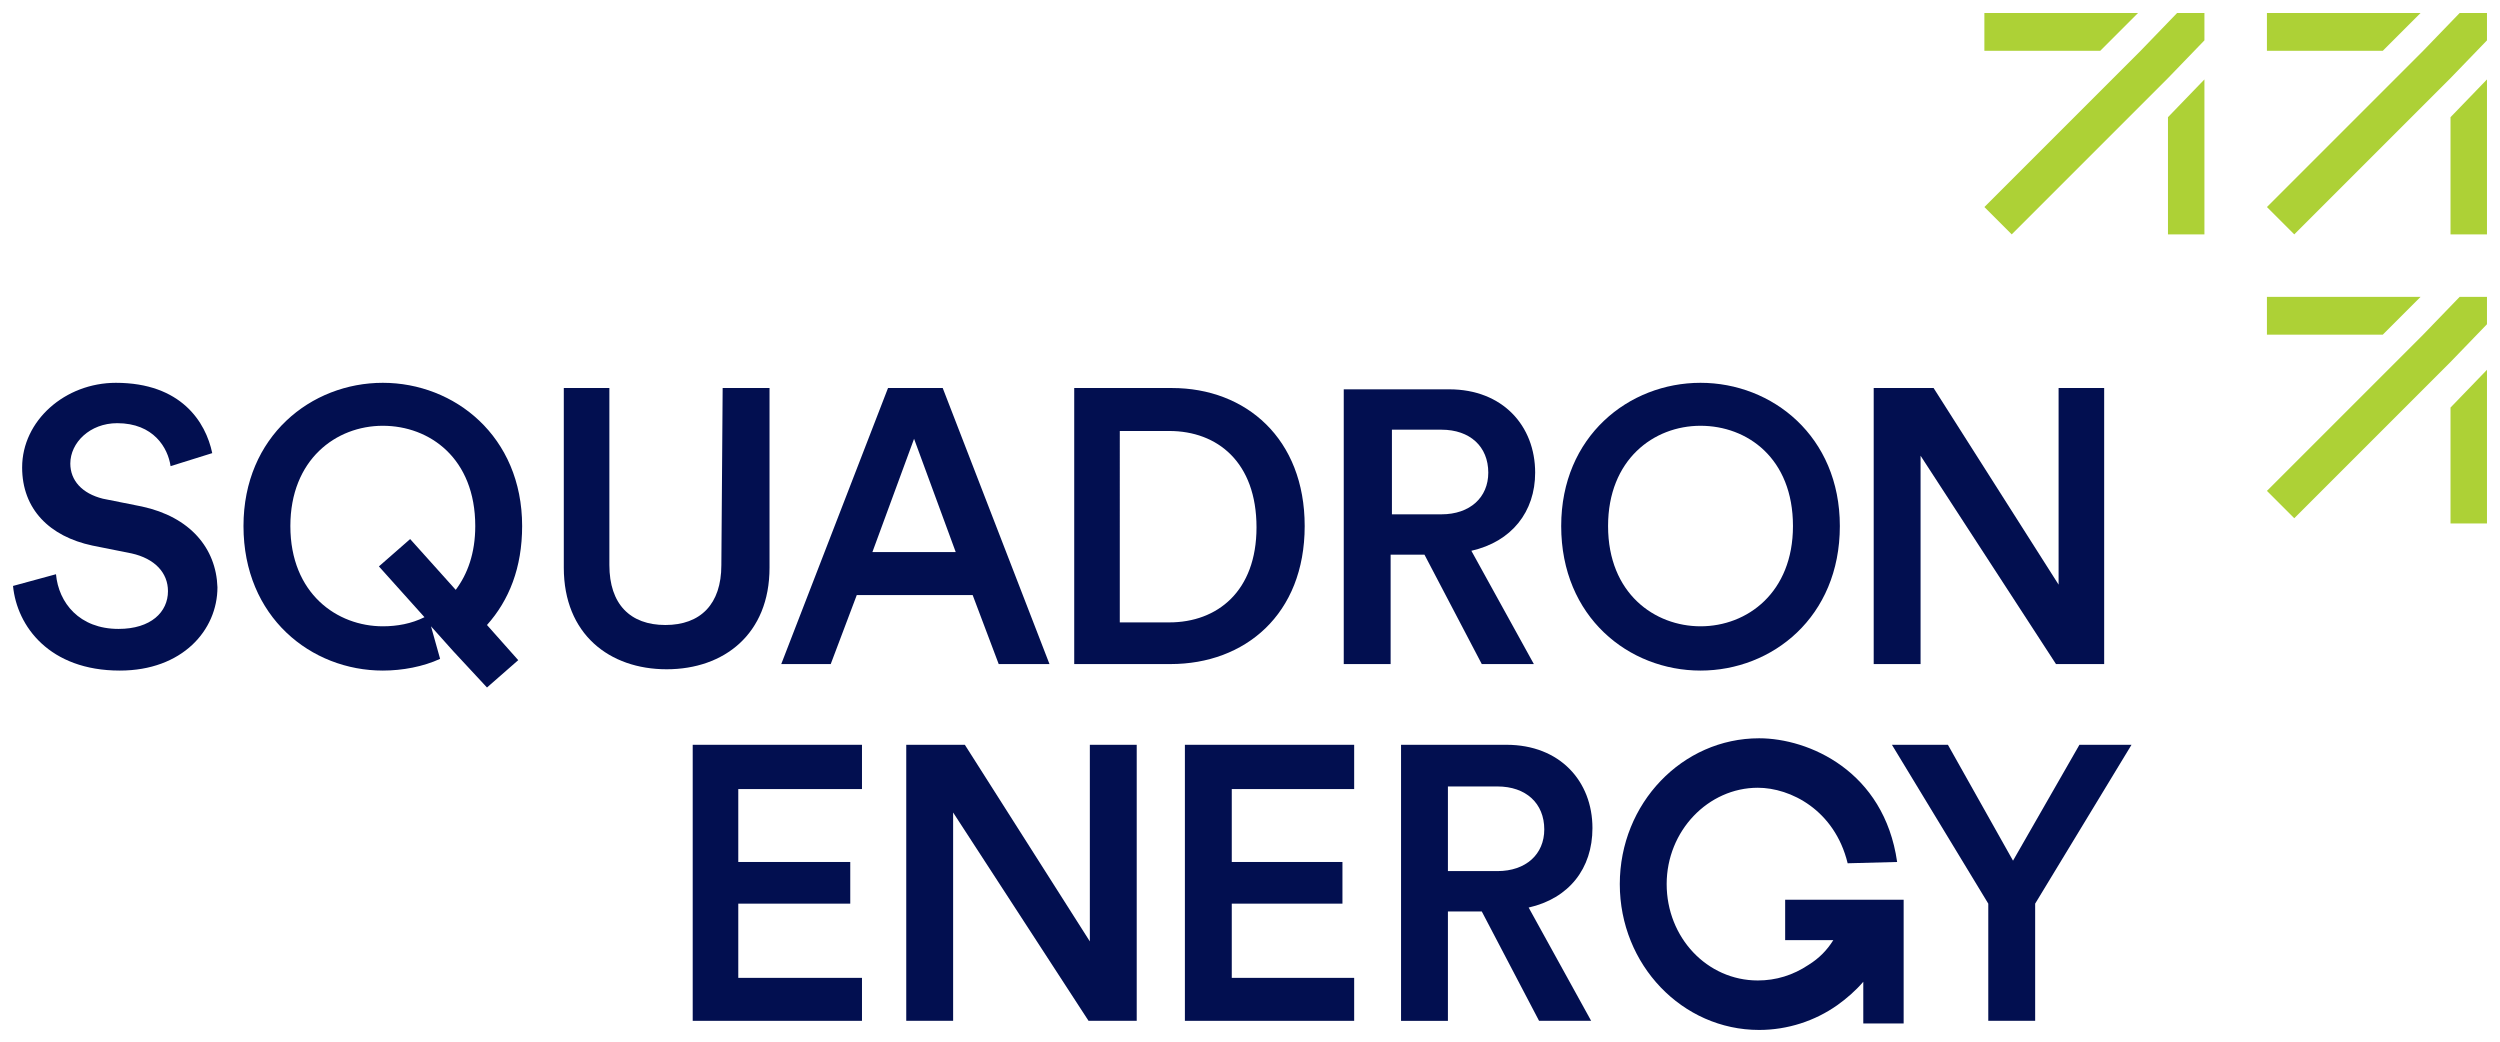
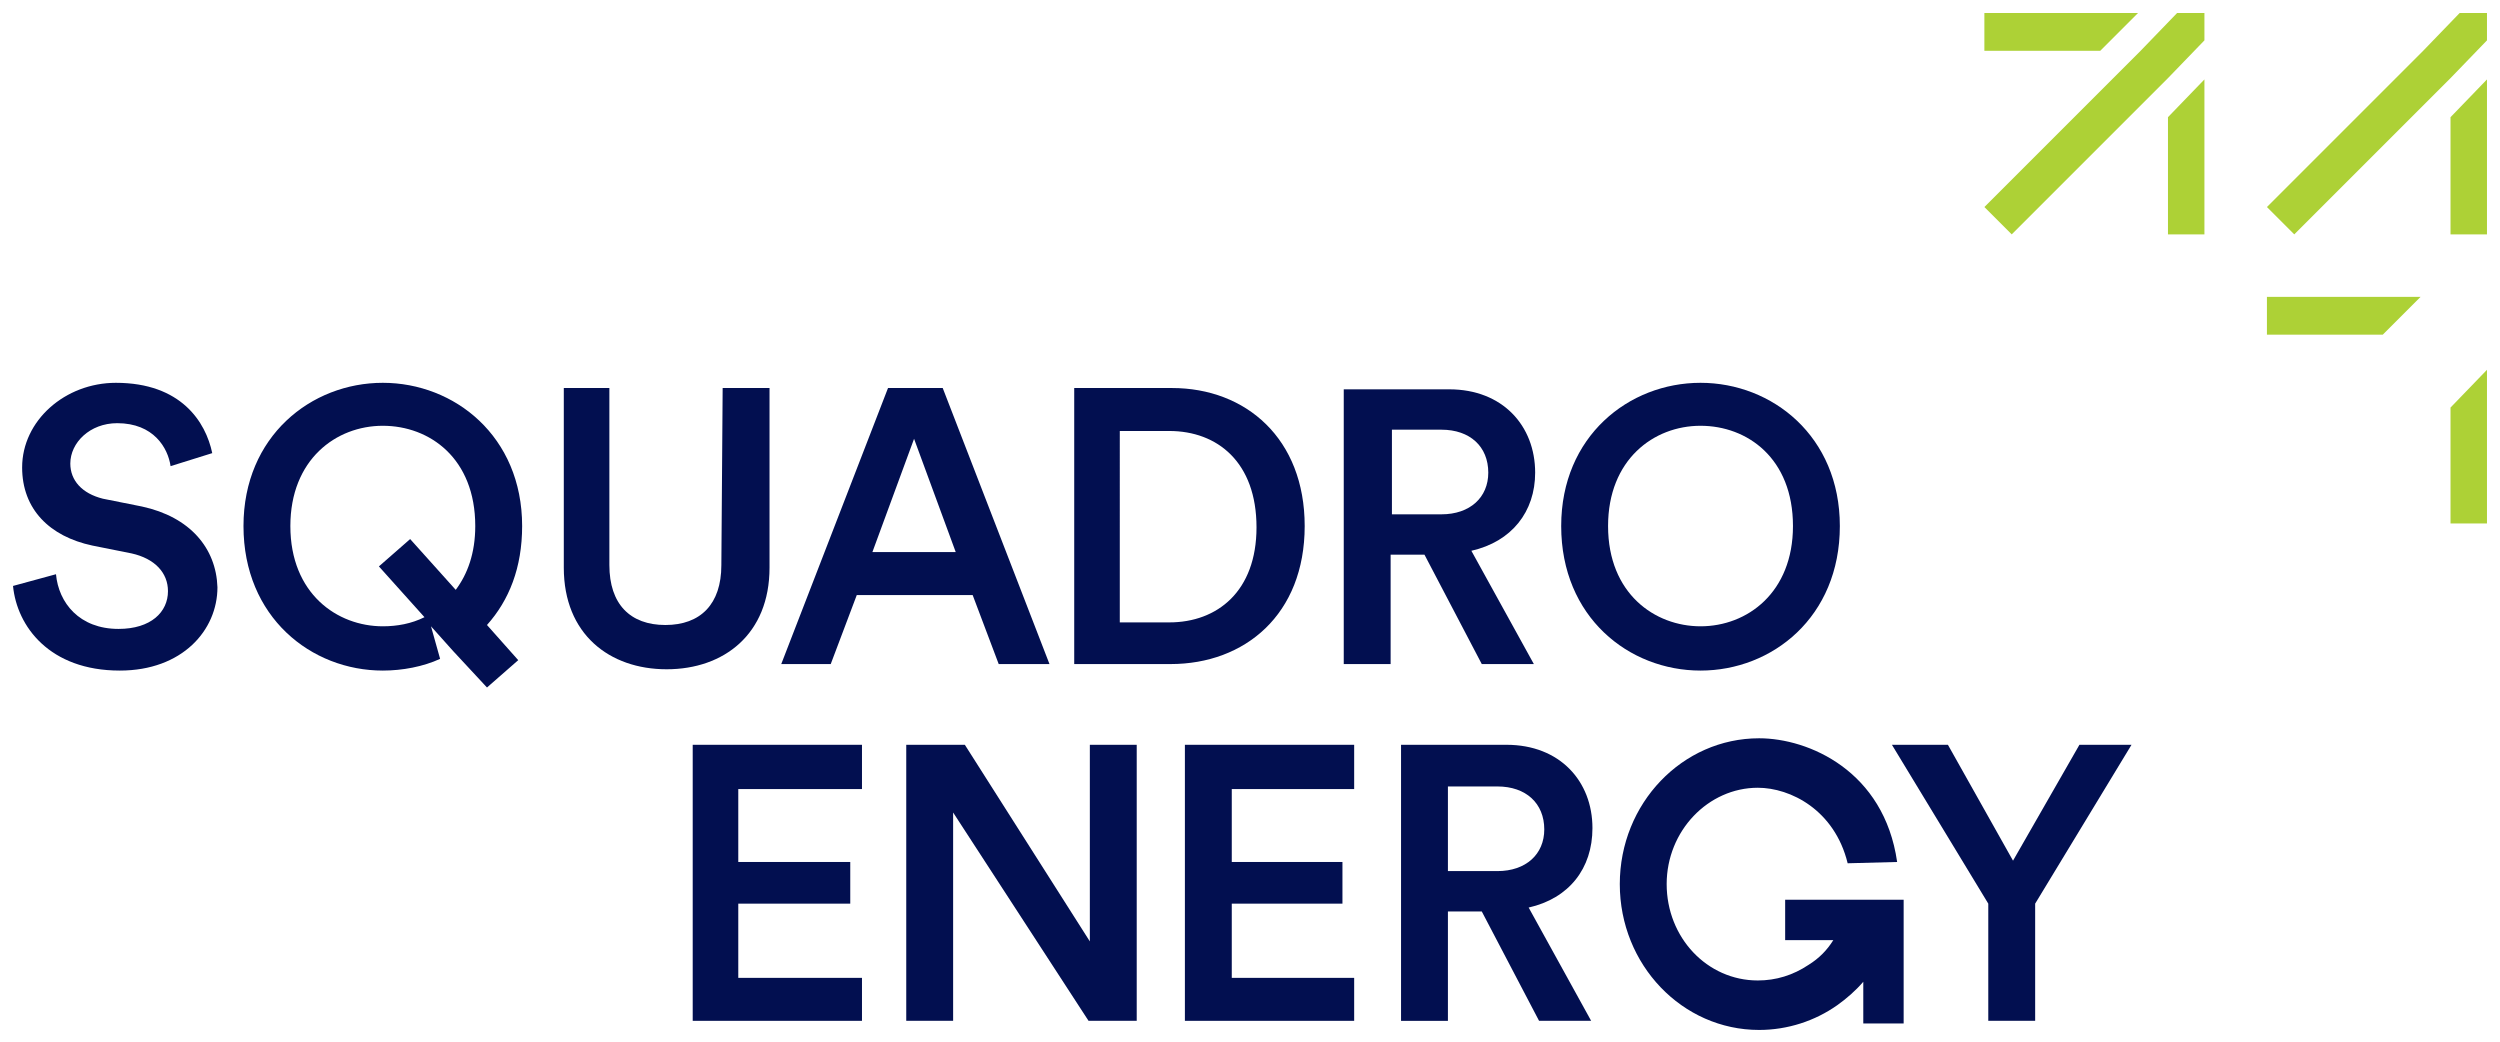
<svg xmlns="http://www.w3.org/2000/svg" version="1.1" id="Layer_1" x="0px" y="0px" viewBox="0 0 192 80" style="enable-background:new 0 0 192 80;" xml:space="preserve">
  <style type="text/css">
	.st0{fill:#020F50;}
	.st1{fill:#ADD136;}
</style>
  <g>
    <path class="st0" d="M10.9,38.9l-3-0.6c-1.6-0.4-2.5-1.4-2.5-2.7c0-1.6,1.5-3.1,3.6-3.1c2.8,0,3.9,1.9,4.1,3.3l3.2-1   c-0.5-2.4-2.4-5.4-7.4-5.4c-3.9,0-7.2,2.9-7.2,6.5c0,3.2,2.1,5.3,5.4,6l3,0.6c1.8,0.4,2.8,1.5,2.8,2.9c0,1.6-1.3,2.9-3.8,2.9   c-3,0-4.6-2-4.8-4.2L1,45c0.3,3.1,2.8,6.5,8.2,6.5c4.8,0,7.5-3.1,7.5-6.4C16.6,42.1,14.6,39.7,10.9,38.9" />
    <path class="st0" d="M35,45.3l-3.5-3.9l-2.4,2.1l3.5,3.9c-1,0.5-2.1,0.7-3.2,0.7c-3.5,0-7.1-2.5-7.1-7.7c0-5.1,3.5-7.7,7.1-7.7   c3.6,0,7.1,2.5,7.1,7.7C36.5,42.5,35.9,44.1,35,45.3 M29.4,29.4c-5.5,0-10.7,4.1-10.7,11c0,7,5.2,11.1,10.7,11.1   c1.5,0,3.1-0.3,4.4-0.9l-0.7-2.5l1.7,1.9c0,0,0,0,0,0l2.6,2.8l2.4-2.1L37.4,48c1.7-1.9,2.7-4.4,2.7-7.6   C40.1,33.5,34.9,29.4,29.4,29.4" />
    <path class="st0" d="M55.4,43.4c0,3-1.6,4.6-4.3,4.6c-2.7,0-4.3-1.6-4.3-4.6V29.8h-3.5v13.8c0,5.1,3.5,7.8,7.9,7.8   c4.4,0,7.9-2.7,7.9-7.8V29.8h-3.6L55.4,43.4L55.4,43.4z" />
    <path class="st0" d="M67,42.4l3.2-8.7l3.2,8.7H67z M68.2,29.8L60,51h3.8l2-5.3h8.9l2,5.3h3.9l-8.2-21.2H68.2z" />
    <path class="st0" d="M89.8,47.8h-3.8V33.1h3.8c3.7,0,6.7,2.4,6.7,7.4C96.5,45.4,93.5,47.8,89.8,47.8 M90,29.8h-7.5V51h7.4   c5.7,0,10.3-3.8,10.3-10.6C100.2,33.7,95.7,29.8,90,29.8" />
    <g>
      <path class="st0" d="M110.7,39.5h-3.8V33h3.8c2.2,0,3.6,1.3,3.6,3.3C114.3,38.2,112.9,39.5,110.7,39.5 M117.9,36.3    c0-3.6-2.5-6.4-6.6-6.4h-8.1V51h3.6v-8.4h2.6l4.4,8.4h4l-4.8-8.7C116.1,41.6,117.9,39.3,117.9,36.3" />
    </g>
    <g>
      <path class="st0" d="M130.6,48.1c-3.5,0-7.1-2.5-7.1-7.7c0-5.1,3.5-7.7,7.1-7.7c3.6,0,7.1,2.5,7.1,7.7    C137.7,45.5,134.2,48.1,130.6,48.1 M130.6,29.4c-5.5,0-10.7,4.1-10.7,11c0,7,5.2,11.1,10.7,11.1s10.7-4.1,10.7-11.1    C141.3,33.5,136.1,29.4,130.6,29.4" />
    </g>
-     <polygon class="st0" points="158.1,29.8 158.1,44.9 148.5,29.8 143.9,29.8 143.9,51 147.5,51 147.5,35 157.9,51 161.6,51    161.6,29.8  " />
    <polygon class="st0" points="66.2,78.4 66.2,75.1 56.7,75.1 56.7,69.4 65.3,69.4 65.3,66.2 56.7,66.2 56.7,60.6 66.2,60.6    66.2,57.2 53.2,57.2 53.2,78.4  " />
    <polygon class="st0" points="87.3,78.4 87.3,57.2 83.7,57.2 83.7,72.3 74.1,57.2 69.6,57.2 69.6,78.4 73.2,78.4 73.2,62.4    83.6,78.4  " />
    <polygon class="st0" points="104,78.4 104,75.1 94.6,75.1 94.6,69.4 103.1,69.4 103.1,66.2 94.6,66.2 94.6,60.6 104,60.6 104,57.2    91,57.2 91,78.4  " />
    <g>
      <path class="st0" d="M122.3,63.6c0-3.6-2.5-6.4-6.6-6.4h-8.1v21.2h3.6V70h2.6l4.4,8.4h4l-4.8-8.7C120.5,69,122.3,66.7,122.3,63.6     M111.2,66.9v-6.5h3.8c2.2,0,3.6,1.3,3.6,3.3c0,1.9-1.4,3.2-3.6,3.2H111.2z" />
    </g>
    <polygon class="st0" points="152.7,69.4 152.7,78.4 156.3,78.4 156.3,69.4 163.7,57.2 159.7,57.2 154.6,66.1 149.6,57.2    145.3,57.2  " />
    <polygon class="st1" points="169.3,1 167.2,1 164.4,3.9 152.4,15.9 154.5,18 166.5,6 169.3,3.1  " />
    <polygon class="st1" points="152.4,1 152.4,3.9 161.3,3.9 164.2,1  " />
    <polygon class="st1" points="169.3,6.1 166.5,9 166.5,18 169.3,18  " />
-     <polygon class="st1" points="174.1,1 174.1,3.9 183,3.9 185.9,1  " />
    <polygon class="st1" points="191,1 188.9,1 186.1,3.9 174.1,15.9 176.2,18 188.2,6 191,3.1  " />
    <polygon class="st1" points="188.2,9 188.2,18 191,18 191,6.1  " />
    <polygon class="st1" points="185.9,22.8 174.1,22.8 174.1,25.7 183,25.7  " />
-     <polygon class="st1" points="191,22.8 188.9,22.8 186.1,25.7 174.1,37.7 176.2,39.8 188.2,27.8 191,24.9  " />
    <polygon class="st1" points="188.2,31.3 188.2,40.2 191,40.2 191,28.4  " />
    <g>
      <path class="st0" d="M141.9,66.2h3.8 M145.7,66.2c-1-7-6.8-9.5-10.6-9.5c-5.9,0-10.7,5-10.7,11.2c0,6.2,4.8,11.2,10.7,11.2    c2.2,0,4.3-0.7,6-1.9c0.7-0.5,1.4-1.1,2-1.8v3.2h3.1v-6.4v-3.1H143h-5.9v3.1h3.7c-0.5,0.8-1.1,1.4-1.9,1.9    c-1.2,0.8-2.5,1.2-3.9,1.2c-3.9,0-7-3.3-7-7.4c0-4.1,3.2-7.4,7-7.4c2.5,0,5.9,1.7,6.9,5.8 M143,72.1L143,72.1L143,72.1L143,72.1z" />
    </g>
  </g>
</svg>